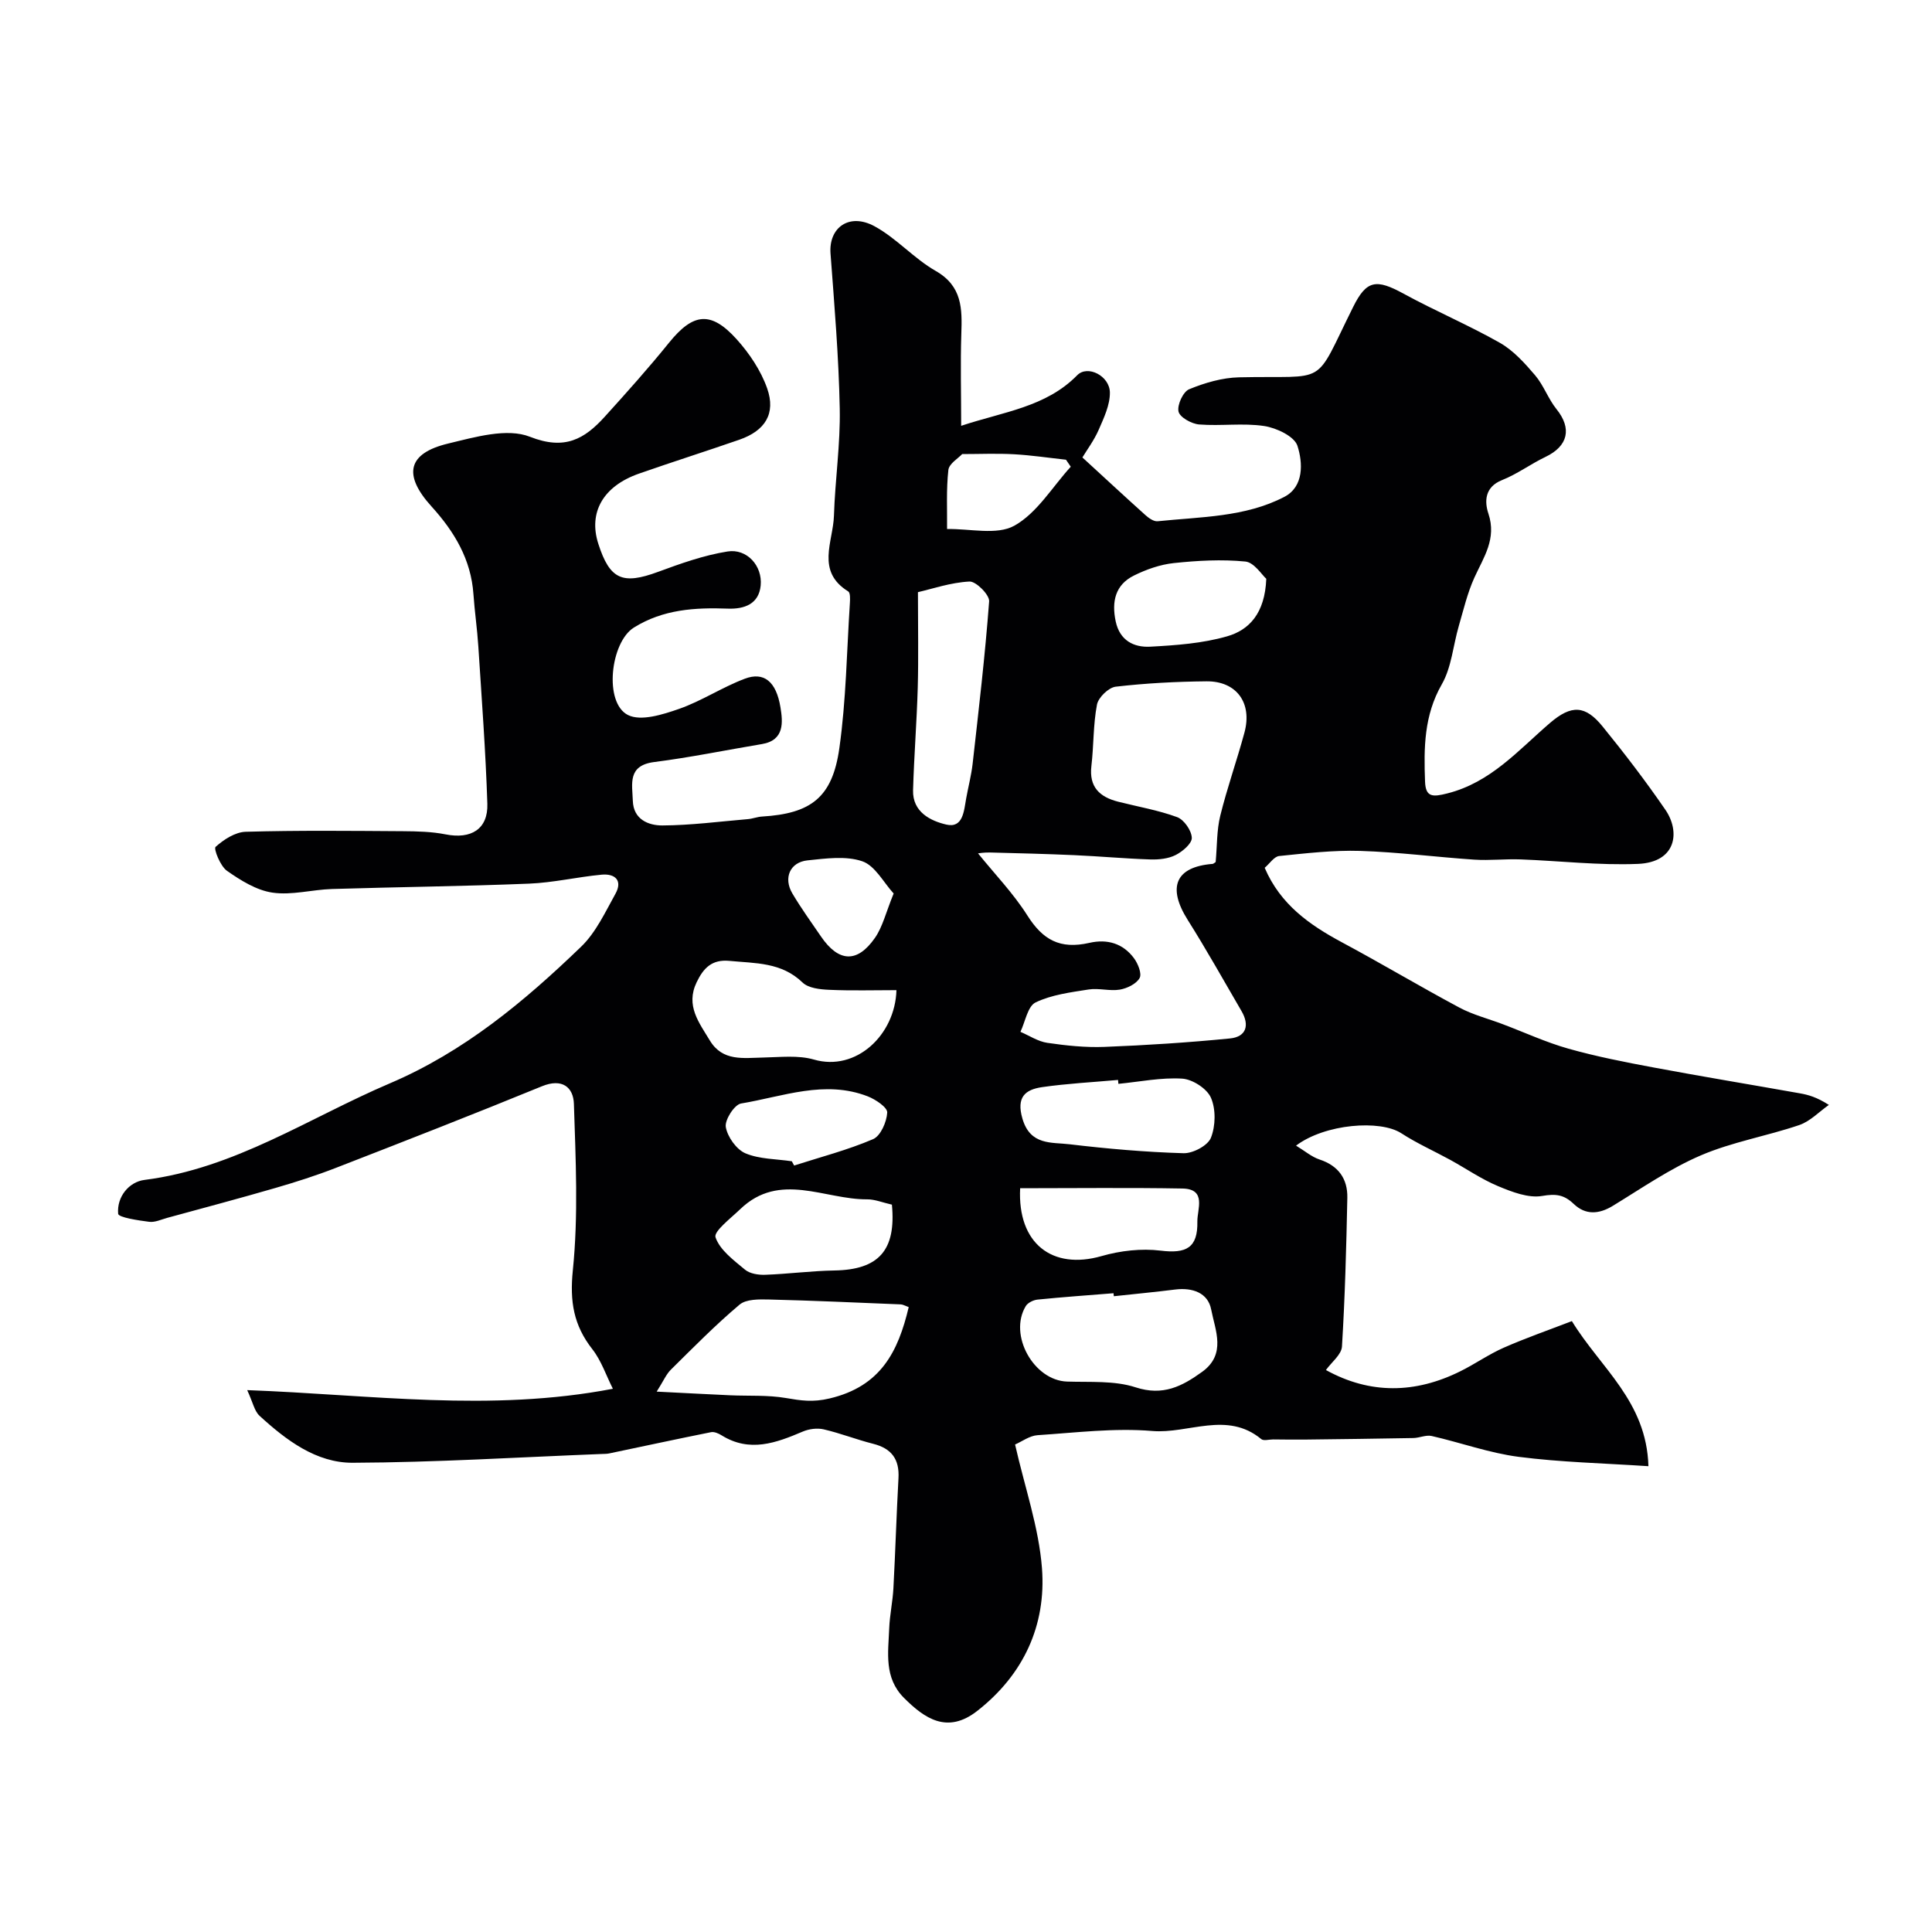
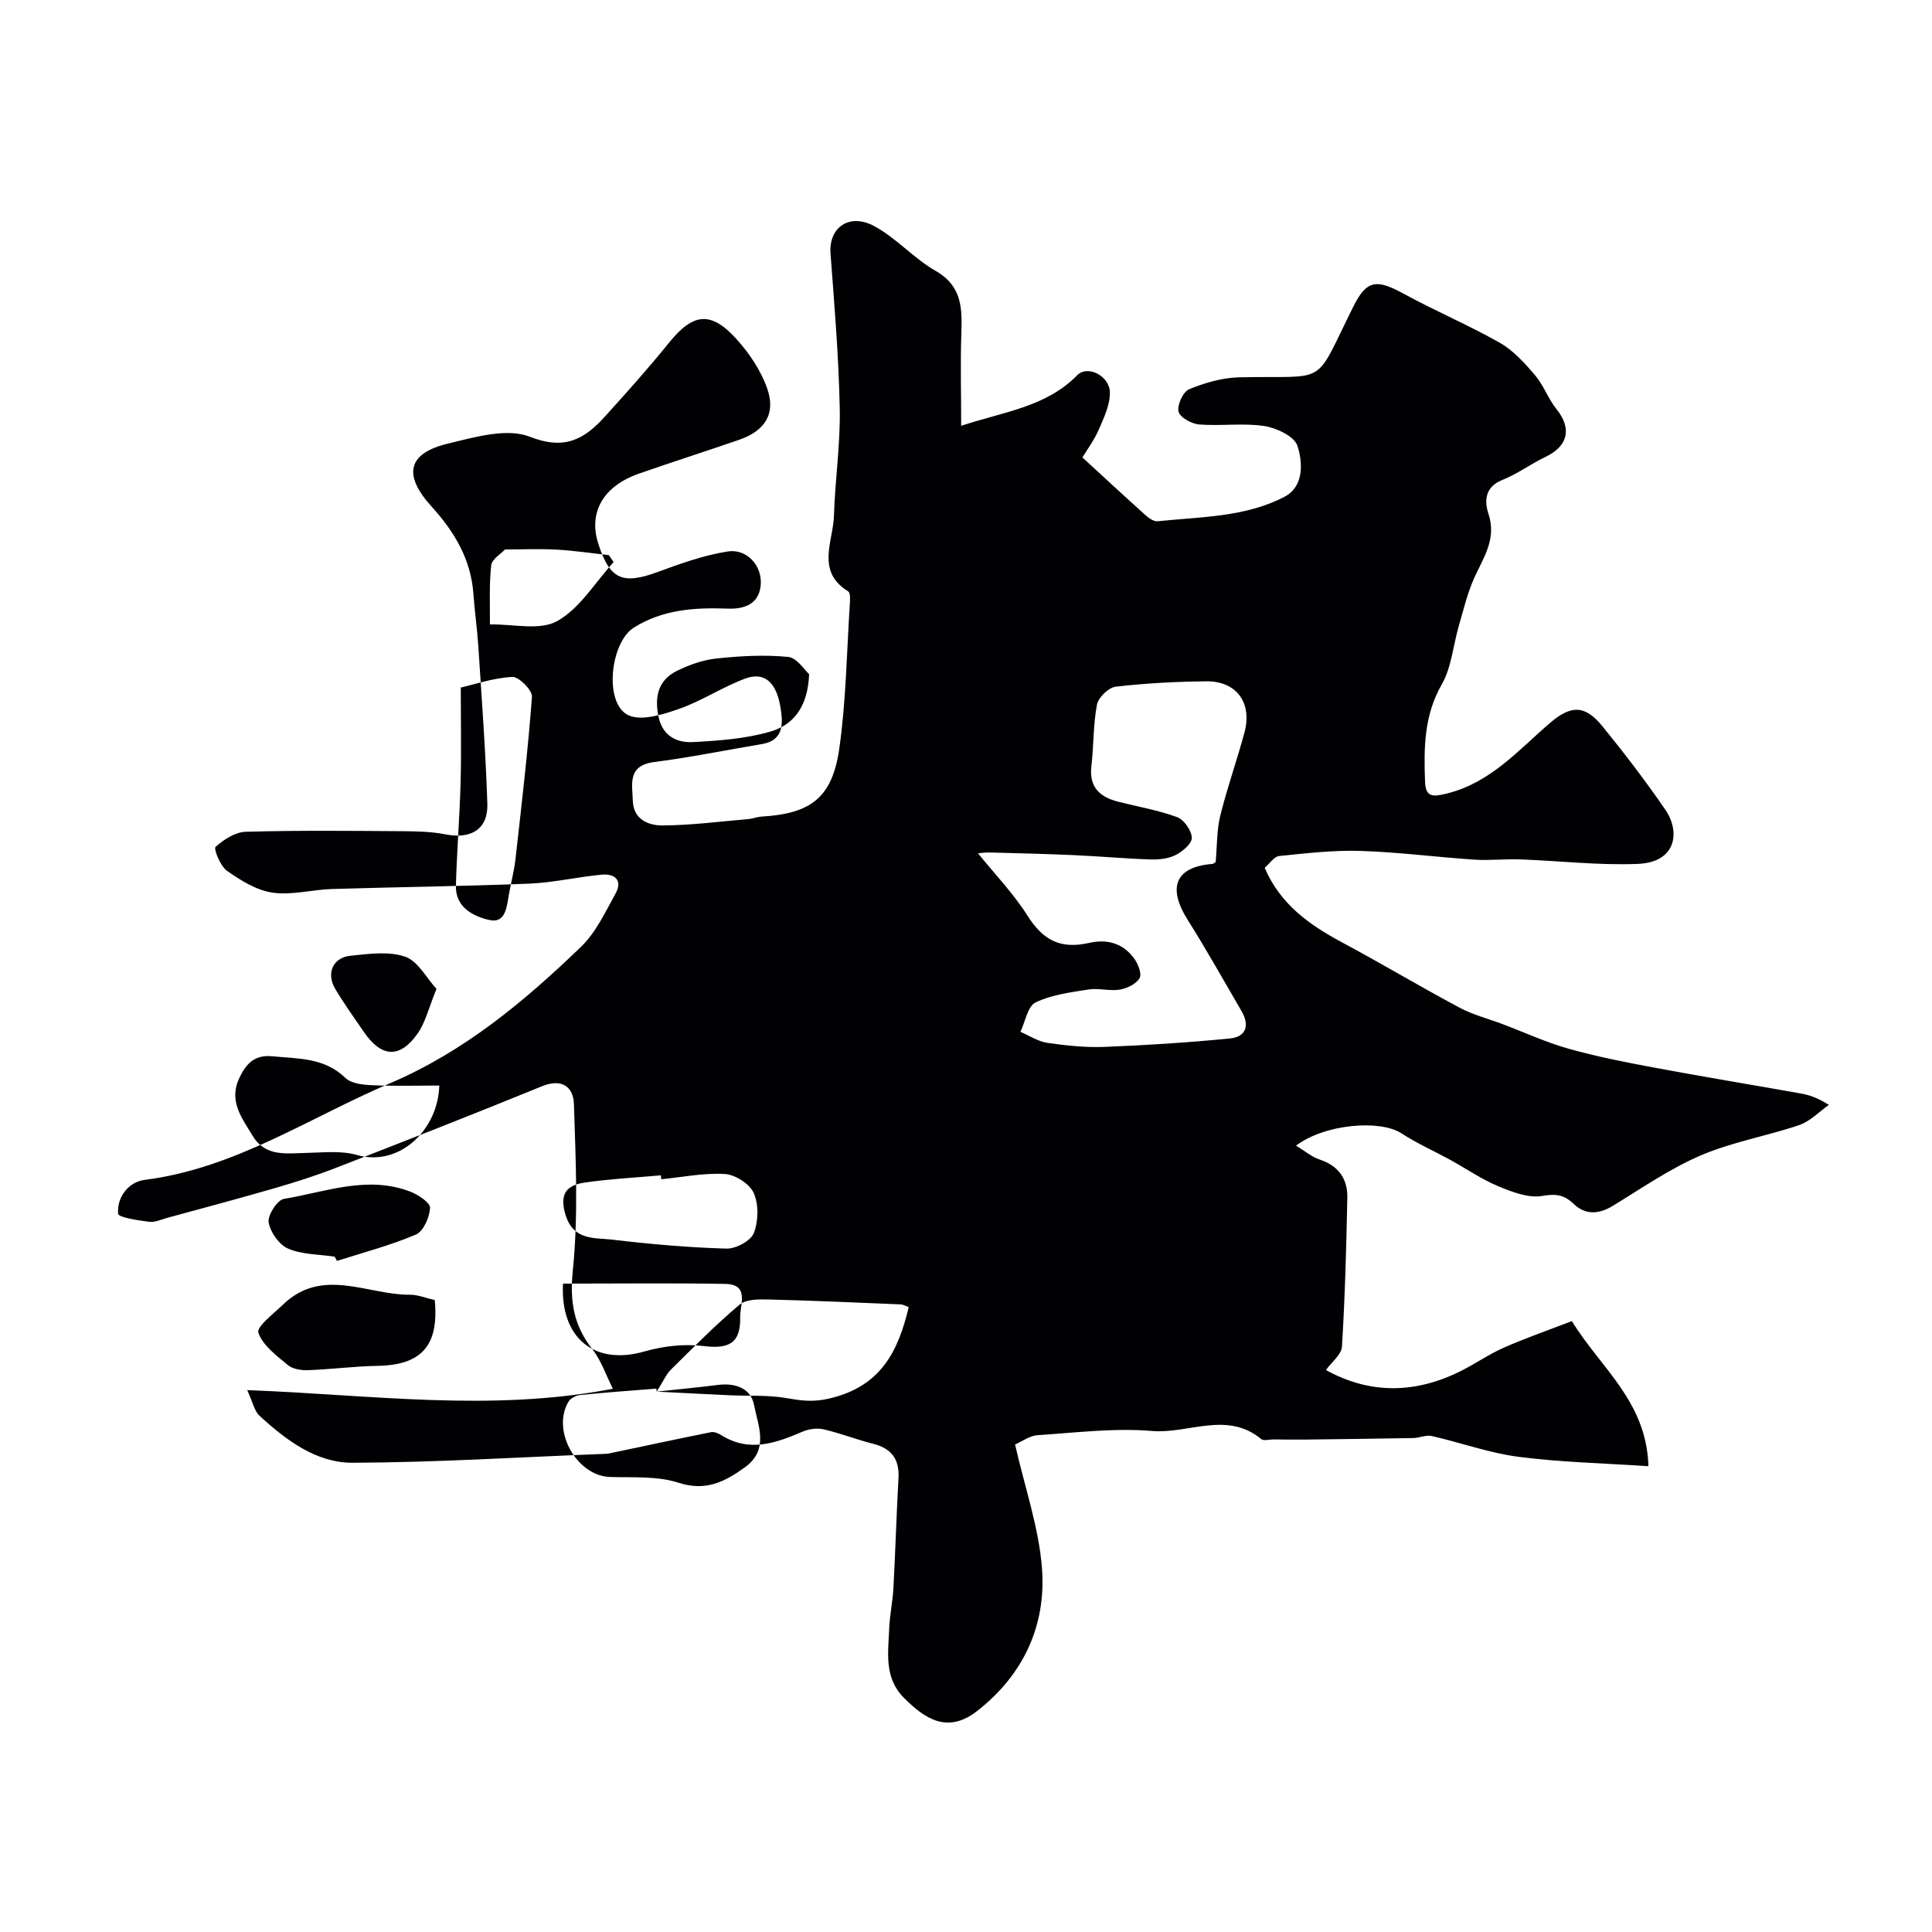
<svg xmlns="http://www.w3.org/2000/svg" enable-background="new 0 0 400 400" viewBox="0 0 400 400">
-   <path d="m199 88.16c8.82-2.93 17.55-3.87 24.02-10.47 2.16-2.2 6.73.13 6.77 3.58.03 2.57-1.24 5.24-2.31 7.7-.96 2.2-2.43 4.16-3.38 5.74 4.59 4.21 8.79 8.11 13.05 11.94.69.62 1.72 1.35 2.52 1.27 8.9-.93 18.11-.82 26.24-5.05 4.08-2.12 3.84-7.07 2.71-10.57-.63-1.96-4.35-3.72-6.9-4.1-4.4-.66-8.99.04-13.46-.32-1.57-.13-3.99-1.48-4.26-2.67-.31-1.37.95-4.11 2.2-4.62 3.25-1.34 6.85-2.39 10.33-2.47 18.81-.43 15.23 2.29 23.63-14.58 2.76-5.55 4.76-5.84 10.43-2.74 6.55 3.58 13.47 6.5 19.95 10.18 2.81 1.6 5.15 4.21 7.29 6.72 1.77 2.08 2.7 4.86 4.42 7 3.23 4 2.43 7.65-2.28 9.9-3.06 1.46-5.84 3.55-8.97 4.79-3.64 1.44-3.67 4.47-2.84 6.95 1.74 5.23-.98 9.01-2.91 13.26-1.44 3.18-2.25 6.66-3.23 10.03-1.17 4.03-1.49 8.52-3.51 12.05-3.7 6.45-3.73 13.2-3.47 20.13.12 3.26 1.56 3.23 4.6 2.46 9.01-2.27 14.7-8.94 21.26-14.58 4.47-3.84 7.33-3.68 10.91.73 4.54 5.58 8.93 11.32 13 17.25 3.07 4.48 2.34 10.86-5.7 11.19-8.07.33-16.19-.63-24.29-.93-3.19-.12-6.41.26-9.59.05-7.88-.53-15.73-1.56-23.61-1.81-5.58-.17-11.2.49-16.78 1.06-1.05.11-1.96 1.56-3 2.44 3.25 7.59 9.26 11.81 16 15.43 8.16 4.37 16.12 9.13 24.29 13.5 2.8 1.5 5.98 2.3 8.98 3.44 4.54 1.71 8.98 3.77 13.63 5.08 5.76 1.62 11.67 2.78 17.56 3.88 10.09 1.89 20.23 3.56 30.34 5.36 1.74.31 3.46.77 6.01 2.4-2.03 1.42-3.87 3.4-6.13 4.17-6.73 2.29-13.87 3.49-20.36 6.27-6.4 2.74-12.25 6.8-18.23 10.45-2.92 1.78-5.68 1.93-8.11-.39-2.01-1.92-3.69-2.14-6.54-1.65-2.86.49-6.26-.84-9.14-2.04-3.44-1.44-6.57-3.61-9.86-5.42-3.38-1.85-6.93-3.43-10.15-5.52-4.37-2.84-15.77-1.97-21.8 2.56 1.82 1.1 3.23 2.33 4.86 2.87 3.93 1.29 5.84 4.01 5.76 7.93-.21 10.27-.48 20.54-1.11 30.79-.1 1.69-2.18 3.27-3.32 4.87 9.12 5.04 18.5 4.91 27.88.23 3.04-1.51 5.85-3.5 8.95-4.86 4.55-2 9.26-3.64 14.09-5.5 5.92 9.7 15.46 16.58 15.85 30.04-9.3-.62-18.15-.81-26.88-1.94-6.08-.79-11.97-2.94-17.99-4.31-1.17-.27-2.52.39-3.79.42-7.5.14-14.99.23-22.49.32-2.19.03-4.37-.02-6.56-.03-.83 0-1.96.34-2.45-.07-7.11-5.88-15.07-1.05-22.57-1.68-7.84-.66-15.84.35-23.75.87-1.64.11-3.21 1.3-4.65 1.93 2.01 8.87 4.92 17.16 5.57 25.62.9 11.84-3.84 22.05-13.38 29.52-6.22 4.88-10.94 1.57-15.19-2.68-4.17-4.17-3.26-9.36-3.06-14.38.11-2.78.72-5.53.87-8.31.41-7.6.63-15.2 1.05-22.8.22-3.93-1.44-6.16-5.25-7.12-3.45-.87-6.78-2.19-10.24-2.99-1.34-.31-3.03-.09-4.32.46-5.54 2.36-11 4.39-16.81.78-.64-.4-1.53-.79-2.2-.65-7.04 1.41-14.06 2.93-21.09 4.4-.48.1-.99.09-1.49.11-17.2.67-34.39 1.75-51.6 1.82-7.55.03-13.78-4.68-19.28-9.72-1.07-.98-1.38-2.78-2.56-5.32 25.67.95 50.33 4.59 75.71-.28-1.39-2.75-2.39-5.81-4.25-8.19-3.88-4.95-4.7-9.88-4.04-16.34 1.16-11.38.59-22.97.22-34.46-.11-3.44-2.43-5.36-6.62-3.64-14.16 5.8-28.41 11.36-42.67 16.9-4.09 1.59-8.28 2.93-12.49 4.15-7.44 2.16-14.93 4.15-22.4 6.19-1.25.34-2.56.98-3.77.82-2.27-.29-6.34-.9-6.41-1.66-.3-3.53 2.26-6.61 5.45-7.01 18.69-2.36 34.03-12.84 50.77-19.98 15.42-6.57 27.85-16.95 39.64-28.31 3.05-2.94 4.98-7.14 7.1-10.95 1.54-2.77-.1-4.21-2.84-3.96-5.04.47-10.02 1.66-15.06 1.86-13.59.55-27.2.69-40.8 1.11-4.12.13-8.32 1.33-12.3.75-3.32-.48-6.59-2.53-9.43-4.52-1.38-.96-2.79-4.56-2.36-4.95 1.69-1.52 4.07-3.07 6.24-3.13 10.85-.31 21.71-.19 32.56-.12 2.95.02 5.96.09 8.84.66 5.25 1.04 8.8-1.08 8.63-6.34-.35-10.88-1.17-21.74-1.87-32.61-.23-3.6-.76-7.18-1.01-10.78-.5-7.21-3.95-12.95-8.67-18.15-5.96-6.57-4.98-11.02 3.44-13.04 5.54-1.33 12.18-3.28 16.93-1.4 7.23 2.85 11.3.47 15.51-4.18 4.53-5 9.04-10.04 13.28-15.29 4.98-6.15 8.64-6.66 13.99-.74 2.65 2.94 5.03 6.49 6.33 10.18 1.85 5.26-.44 8.8-5.79 10.65-6.9 2.39-13.86 4.6-20.75 7.01-7.41 2.59-10.5 8.02-8.42 14.51 2.38 7.43 5.02 8.54 12.37 5.83 4.69-1.73 9.48-3.44 14.38-4.22 4.01-.65 7.27 2.96 6.87 7.05-.38 3.82-3.35 4.9-6.78 4.78-6.81-.25-13.41.14-19.47 3.92-4.87 3.04-6.27 15.61-1.2 18.12 2.68 1.32 7.18-.11 10.52-1.27 4.7-1.64 8.97-4.5 13.65-6.26 3.92-1.48 6.5.53 7.38 5.95.48 2.97.89 6.79-3.83 7.58-7.43 1.24-14.83 2.77-22.3 3.72-5.6.71-4.55 4.57-4.44 8.03.12 3.86 3.23 5.11 6.12 5.1 5.91-.03 11.81-.81 17.71-1.31.97-.08 1.92-.47 2.89-.53 10.16-.61 14.6-3.92 16.04-14.17 1.4-9.92 1.53-20.02 2.18-30.05.05-.81.1-2.11-.34-2.39-6.75-4.17-3.13-10.3-2.96-15.67.23-7.41 1.35-14.83 1.2-22.22-.21-10.7-1.11-21.39-1.91-32.07-.4-5.39 3.89-8.5 9.14-5.63 4.54 2.48 8.13 6.66 12.63 9.23 5.53 3.16 5.49 7.84 5.31 13.07-.2 6.1-.03 12.26-.03 19zm52.69 90.32c.31-3.37.21-6.58.95-9.58 1.43-5.8 3.45-11.46 5.01-17.23 1.66-6.14-1.63-10.67-7.87-10.61-6.27.06-12.56.39-18.78 1.11-1.47.17-3.59 2.22-3.88 3.7-.8 4.16-.66 8.5-1.16 12.73-.51 4.35 1.72 6.41 5.53 7.38 4.09 1.04 8.29 1.75 12.23 3.2 1.42.53 2.97 2.76 3.03 4.27.05 1.18-1.91 2.85-3.34 3.57-1.51.77-3.46.97-5.21.92-5.27-.17-10.52-.66-15.79-.89-5.81-.26-11.62-.4-17.43-.55-1.22-.03-2.45.17-2.49.18 3.44 4.26 7.3 8.26 10.21 12.85 3.21 5.07 6.76 7.06 12.84 5.68 3.72-.85 6.96.11 9.24 3.18.83 1.12 1.67 3.21 1.16 4.11-.68 1.21-2.58 2.13-4.09 2.39-2.09.35-4.35-.36-6.45-.03-3.74.59-7.66 1.08-10.99 2.68-1.64.79-2.13 3.98-3.14 6.09 1.85.79 3.64 2 5.57 2.28 3.9.57 7.89.99 11.81.84 8.68-.34 17.36-.9 26-1.75 3.39-.33 4.1-2.75 2.39-5.67-3.68-6.31-7.24-12.69-11.13-18.86-4.29-6.8-2.53-11 5.15-11.61.15-.01.28-.16.63-.38zm-115.73 109.64c6.1.31 10.67.55 15.25.76 3.83.17 7.72-.08 11.47.56 3.12.53 5.58.93 9.1.09 10.58-2.51 14.17-9.68 16.36-18.91-.76-.27-1.19-.54-1.64-.56-9.09-.37-18.17-.79-27.26-1.01-2.07-.05-4.74-.1-6.12 1.06-4.99 4.2-9.58 8.88-14.23 13.47-.96.95-1.51 2.3-2.93 4.54zm94.65-19.75c-.02-.21-.04-.41-.07-.62-5.25.42-10.51.79-15.75 1.32-.86.09-2 .65-2.42 1.35-3.61 5.98 1.66 15.39 8.56 15.62 4.76.16 9.79-.24 14.18 1.19 5.67 1.85 9.61-.2 13.76-3.19 5.09-3.66 2.72-8.62 1.89-12.93-.66-3.45-3.88-4.57-7.43-4.13-4.22.53-8.47.93-12.72 1.39zm-40.56-145.77c0 7.57.13 13.66-.04 19.75-.2 7.09-.77 14.17-.97 21.26-.13 4.52 3.64 6.36 6.89 7.11 3.46.8 3.64-2.82 4.1-5.38.43-2.4 1.06-4.77 1.34-7.19 1.26-11.21 2.58-22.41 3.42-33.65.1-1.34-2.72-4.17-4.07-4.1-3.92.2-7.77 1.54-10.67 2.2zm-4.45 82.4c-4.65 0-9.3.14-13.93-.07-1.89-.08-4.3-.34-5.51-1.51-4.37-4.23-9.78-3.96-15.13-4.48-3.63-.35-5.38 1.47-6.8 4.43-2.33 4.84.52 8.37 2.74 12.06 2.64 4.37 6.94 3.6 11.08 3.52 3.5-.07 7.2-.52 10.46.42 8.76 2.54 16.83-5.12 17.09-14.37zm-.94 44.41c-1.95-.44-3.53-1.11-5.11-1.1-8.81.07-18.13-5.83-26.3 2.04-1.94 1.87-5.52 4.59-5.11 5.82.9 2.64 3.76 4.74 6.12 6.71 1 .83 2.76 1.1 4.16 1.05 4.78-.17 9.55-.81 14.32-.89 9.17-.15 12.82-4.15 11.92-13.63zm46.89-25.01c-.02-.27-.05-.54-.07-.81-5.25.47-10.52.74-15.73 1.49-3.5.51-5.36 2.07-4.07 6.51 1.62 5.6 6.03 4.87 9.78 5.32 7.82.93 15.7 1.62 23.57 1.85 1.95.06 5.04-1.58 5.68-3.2.97-2.45 1.04-5.91 0-8.29-.82-1.89-3.81-3.81-5.94-3.95-4.37-.27-8.81.65-13.22 1.08zm-20.34 21.61c-.58 11.45 6.66 16.97 16.85 14.05 3.89-1.12 8.25-1.62 12.23-1.13 5.29.65 7.72-.55 7.61-6.02-.05-2.51 1.99-6.75-3.09-6.84-11.09-.2-22.19-.06-33.6-.06zm50.96-126.18c-.91-.8-2.51-3.39-4.33-3.57-4.89-.48-9.91-.2-14.82.32-2.82.3-5.69 1.31-8.25 2.58-3.88 1.92-4.64 5.4-3.78 9.48.84 3.98 3.76 5.43 7.15 5.25 5.35-.29 10.83-.68 15.93-2.15 4.54-1.3 7.82-4.74 8.1-11.91zm-98.23 120.6c.16.29.32.59.48.88 5.48-1.76 11.08-3.21 16.34-5.46 1.56-.67 2.82-3.56 2.93-5.51.06-1.06-2.41-2.72-4.03-3.35-8.9-3.46-17.57.04-26.24 1.48-1.37.23-3.4 3.4-3.15 4.87.35 2.04 2.19 4.64 4.06 5.44 2.92 1.23 6.38 1.16 9.61 1.65zm57.75-143.8c-.33-.48-.66-.97-.99-1.45-3.58-.39-7.15-.93-10.74-1.13-3.56-.2-7.13-.04-10.75-.04-.8.87-2.71 1.98-2.86 3.29-.45 4.04-.23 8.15-.27 12.23 4.72-.1 10.29 1.33 13.93-.69 4.71-2.63 7.86-8.02 11.68-12.21zm-36.67 88.36c-2.08-2.27-3.84-5.76-6.49-6.67-3.41-1.17-7.57-.58-11.34-.19-3.64.38-5.04 3.64-3.14 6.85 1.82 3.07 3.92 5.98 5.94 8.93 3.64 5.31 7.48 5.54 11.15.28 1.61-2.31 2.27-5.27 3.88-9.2z" fill="#010103" />
+   <path d="m199 88.16c8.82-2.93 17.55-3.87 24.02-10.47 2.16-2.2 6.73.13 6.77 3.58.03 2.57-1.24 5.24-2.31 7.7-.96 2.2-2.43 4.16-3.38 5.74 4.59 4.21 8.79 8.11 13.05 11.94.69.62 1.72 1.35 2.52 1.27 8.9-.93 18.11-.82 26.24-5.05 4.08-2.12 3.84-7.07 2.71-10.57-.63-1.96-4.35-3.72-6.9-4.1-4.4-.66-8.99.04-13.46-.32-1.57-.13-3.99-1.48-4.26-2.67-.31-1.37.95-4.11 2.2-4.62 3.25-1.34 6.85-2.39 10.33-2.47 18.81-.43 15.23 2.29 23.63-14.58 2.76-5.55 4.76-5.84 10.43-2.74 6.55 3.58 13.47 6.5 19.95 10.18 2.81 1.6 5.15 4.21 7.29 6.72 1.77 2.08 2.7 4.86 4.42 7 3.23 4 2.43 7.65-2.28 9.9-3.06 1.46-5.84 3.55-8.97 4.79-3.64 1.44-3.67 4.47-2.84 6.95 1.74 5.23-.98 9.01-2.91 13.26-1.44 3.18-2.25 6.66-3.23 10.03-1.17 4.03-1.49 8.52-3.51 12.05-3.7 6.45-3.73 13.2-3.47 20.13.12 3.26 1.56 3.23 4.6 2.46 9.01-2.27 14.7-8.94 21.26-14.58 4.47-3.84 7.33-3.68 10.91.73 4.54 5.58 8.93 11.32 13 17.25 3.07 4.48 2.34 10.86-5.7 11.19-8.07.33-16.19-.63-24.29-.93-3.19-.12-6.41.26-9.59.05-7.88-.53-15.73-1.56-23.61-1.81-5.58-.17-11.2.49-16.78 1.06-1.05.11-1.96 1.56-3 2.44 3.25 7.59 9.26 11.81 16 15.43 8.16 4.37 16.12 9.13 24.29 13.5 2.8 1.5 5.98 2.3 8.98 3.44 4.54 1.71 8.98 3.77 13.63 5.08 5.76 1.62 11.67 2.78 17.56 3.88 10.09 1.89 20.23 3.56 30.34 5.36 1.74.31 3.46.77 6.01 2.4-2.03 1.42-3.87 3.4-6.13 4.17-6.73 2.29-13.87 3.49-20.36 6.27-6.4 2.74-12.25 6.8-18.23 10.45-2.92 1.78-5.68 1.93-8.11-.39-2.01-1.92-3.69-2.14-6.54-1.65-2.86.49-6.26-.84-9.14-2.04-3.44-1.44-6.57-3.61-9.86-5.42-3.38-1.85-6.93-3.43-10.15-5.52-4.37-2.84-15.77-1.97-21.8 2.56 1.82 1.1 3.23 2.33 4.86 2.87 3.93 1.29 5.84 4.01 5.76 7.93-.21 10.27-.48 20.54-1.11 30.79-.1 1.69-2.18 3.27-3.32 4.87 9.12 5.04 18.5 4.91 27.88.23 3.04-1.51 5.85-3.5 8.95-4.86 4.55-2 9.26-3.64 14.09-5.5 5.92 9.7 15.46 16.58 15.85 30.04-9.3-.62-18.15-.81-26.88-1.94-6.08-.79-11.97-2.94-17.99-4.31-1.17-.27-2.52.39-3.79.42-7.5.14-14.99.23-22.49.32-2.19.03-4.37-.02-6.56-.03-.83 0-1.96.34-2.45-.07-7.11-5.88-15.07-1.05-22.57-1.68-7.84-.66-15.84.35-23.75.87-1.64.11-3.21 1.3-4.65 1.93 2.01 8.87 4.92 17.16 5.57 25.62.9 11.84-3.84 22.05-13.38 29.52-6.22 4.88-10.94 1.57-15.19-2.68-4.17-4.17-3.26-9.36-3.06-14.38.11-2.78.72-5.53.87-8.31.41-7.6.63-15.2 1.05-22.8.22-3.93-1.44-6.16-5.25-7.12-3.45-.87-6.78-2.19-10.24-2.99-1.34-.31-3.03-.09-4.32.46-5.54 2.36-11 4.39-16.81.78-.64-.4-1.53-.79-2.2-.65-7.04 1.41-14.06 2.93-21.09 4.4-.48.1-.99.09-1.49.11-17.2.67-34.39 1.75-51.6 1.82-7.55.03-13.78-4.68-19.28-9.72-1.07-.98-1.38-2.78-2.56-5.32 25.67.95 50.33 4.59 75.71-.28-1.39-2.75-2.39-5.81-4.25-8.19-3.88-4.95-4.7-9.88-4.04-16.34 1.16-11.38.59-22.97.22-34.46-.11-3.44-2.43-5.36-6.62-3.64-14.16 5.8-28.41 11.36-42.67 16.9-4.09 1.59-8.28 2.93-12.49 4.15-7.44 2.16-14.93 4.15-22.4 6.19-1.25.34-2.56.98-3.77.82-2.27-.29-6.34-.9-6.41-1.66-.3-3.53 2.26-6.61 5.45-7.01 18.69-2.36 34.03-12.84 50.77-19.98 15.42-6.57 27.85-16.95 39.64-28.31 3.05-2.94 4.98-7.14 7.1-10.95 1.54-2.77-.1-4.21-2.84-3.96-5.04.47-10.02 1.66-15.06 1.86-13.59.55-27.2.69-40.8 1.11-4.12.13-8.32 1.33-12.3.75-3.32-.48-6.59-2.53-9.43-4.52-1.38-.96-2.79-4.56-2.36-4.95 1.69-1.52 4.07-3.07 6.24-3.13 10.85-.31 21.71-.19 32.56-.12 2.95.02 5.96.09 8.84.66 5.25 1.04 8.8-1.08 8.63-6.34-.35-10.88-1.17-21.74-1.87-32.61-.23-3.6-.76-7.18-1.01-10.78-.5-7.21-3.95-12.95-8.67-18.15-5.96-6.57-4.98-11.02 3.44-13.04 5.54-1.33 12.18-3.28 16.93-1.4 7.23 2.85 11.3.47 15.51-4.18 4.53-5 9.04-10.04 13.28-15.29 4.98-6.15 8.64-6.66 13.99-.74 2.65 2.94 5.03 6.49 6.33 10.18 1.85 5.26-.44 8.8-5.79 10.65-6.9 2.39-13.86 4.6-20.75 7.01-7.41 2.59-10.5 8.02-8.42 14.51 2.38 7.43 5.02 8.54 12.37 5.83 4.69-1.73 9.48-3.44 14.38-4.22 4.01-.65 7.27 2.96 6.87 7.05-.38 3.82-3.35 4.9-6.78 4.78-6.81-.25-13.41.14-19.47 3.92-4.87 3.04-6.27 15.61-1.2 18.12 2.68 1.32 7.18-.11 10.52-1.27 4.7-1.64 8.97-4.5 13.65-6.26 3.92-1.48 6.5.53 7.38 5.95.48 2.97.89 6.79-3.83 7.58-7.43 1.24-14.83 2.77-22.3 3.72-5.6.71-4.55 4.57-4.44 8.03.12 3.86 3.23 5.11 6.12 5.1 5.91-.03 11.81-.81 17.71-1.31.97-.08 1.92-.47 2.89-.53 10.16-.61 14.6-3.92 16.04-14.17 1.4-9.92 1.53-20.02 2.18-30.05.05-.81.1-2.11-.34-2.39-6.75-4.17-3.13-10.3-2.96-15.67.23-7.41 1.35-14.83 1.2-22.22-.21-10.7-1.11-21.39-1.91-32.07-.4-5.39 3.89-8.5 9.14-5.63 4.54 2.48 8.13 6.66 12.63 9.23 5.53 3.16 5.49 7.84 5.31 13.07-.2 6.1-.03 12.26-.03 19zm52.69 90.32c.31-3.37.21-6.58.95-9.58 1.43-5.8 3.45-11.46 5.01-17.23 1.66-6.14-1.63-10.67-7.87-10.61-6.27.06-12.56.39-18.78 1.11-1.47.17-3.59 2.22-3.88 3.7-.8 4.16-.66 8.5-1.16 12.73-.51 4.35 1.72 6.41 5.53 7.38 4.09 1.04 8.29 1.75 12.23 3.2 1.42.53 2.97 2.76 3.03 4.27.05 1.18-1.91 2.85-3.34 3.57-1.51.77-3.46.97-5.21.92-5.27-.17-10.52-.66-15.79-.89-5.81-.26-11.62-.4-17.43-.55-1.22-.03-2.45.17-2.49.18 3.44 4.26 7.3 8.26 10.21 12.85 3.21 5.07 6.76 7.06 12.84 5.68 3.72-.85 6.96.11 9.24 3.18.83 1.12 1.67 3.21 1.16 4.11-.68 1.21-2.58 2.13-4.09 2.39-2.09.35-4.35-.36-6.45-.03-3.74.59-7.66 1.08-10.99 2.68-1.64.79-2.13 3.98-3.14 6.09 1.85.79 3.64 2 5.57 2.28 3.9.57 7.89.99 11.81.84 8.68-.34 17.36-.9 26-1.75 3.39-.33 4.1-2.75 2.39-5.67-3.68-6.31-7.24-12.69-11.13-18.86-4.29-6.8-2.53-11 5.15-11.61.15-.01.28-.16.63-.38zm-115.73 109.64c6.1.31 10.67.55 15.25.76 3.83.17 7.72-.08 11.47.56 3.12.53 5.58.93 9.1.09 10.58-2.51 14.17-9.68 16.36-18.91-.76-.27-1.19-.54-1.64-.56-9.09-.37-18.17-.79-27.26-1.01-2.07-.05-4.74-.1-6.12 1.06-4.99 4.2-9.58 8.88-14.23 13.47-.96.95-1.51 2.3-2.93 4.54zc-.02-.21-.04-.41-.07-.62-5.25.42-10.51.79-15.75 1.32-.86.09-2 .65-2.42 1.35-3.61 5.98 1.66 15.39 8.56 15.62 4.76.16 9.79-.24 14.18 1.19 5.67 1.85 9.61-.2 13.76-3.19 5.09-3.66 2.72-8.62 1.89-12.93-.66-3.45-3.88-4.57-7.43-4.13-4.22.53-8.47.93-12.72 1.39zm-40.56-145.77c0 7.57.13 13.66-.04 19.75-.2 7.09-.77 14.17-.97 21.26-.13 4.52 3.64 6.36 6.89 7.11 3.46.8 3.64-2.82 4.1-5.38.43-2.4 1.06-4.77 1.34-7.19 1.26-11.21 2.58-22.41 3.42-33.65.1-1.34-2.72-4.17-4.07-4.1-3.92.2-7.77 1.54-10.67 2.2zm-4.45 82.4c-4.65 0-9.3.14-13.93-.07-1.89-.08-4.3-.34-5.51-1.51-4.37-4.23-9.78-3.96-15.13-4.48-3.63-.35-5.38 1.47-6.8 4.43-2.33 4.84.52 8.37 2.74 12.06 2.64 4.37 6.94 3.6 11.08 3.52 3.5-.07 7.2-.52 10.46.42 8.76 2.54 16.83-5.12 17.09-14.37zm-.94 44.41c-1.95-.44-3.53-1.11-5.11-1.1-8.81.07-18.13-5.83-26.3 2.04-1.94 1.87-5.52 4.59-5.11 5.82.9 2.64 3.76 4.74 6.12 6.71 1 .83 2.76 1.1 4.16 1.05 4.78-.17 9.55-.81 14.32-.89 9.17-.15 12.82-4.15 11.92-13.63zm46.89-25.01c-.02-.27-.05-.54-.07-.81-5.25.47-10.52.74-15.73 1.49-3.5.51-5.36 2.07-4.07 6.51 1.62 5.6 6.03 4.87 9.78 5.32 7.82.93 15.7 1.62 23.57 1.85 1.95.06 5.04-1.58 5.68-3.2.97-2.45 1.04-5.91 0-8.29-.82-1.89-3.81-3.81-5.94-3.95-4.37-.27-8.81.65-13.22 1.08zm-20.34 21.61c-.58 11.45 6.66 16.97 16.85 14.05 3.89-1.12 8.25-1.62 12.23-1.13 5.29.65 7.72-.55 7.61-6.02-.05-2.51 1.99-6.75-3.09-6.84-11.09-.2-22.19-.06-33.6-.06zm50.96-126.18c-.91-.8-2.51-3.39-4.33-3.57-4.89-.48-9.91-.2-14.82.32-2.82.3-5.69 1.31-8.25 2.58-3.88 1.92-4.64 5.4-3.78 9.48.84 3.98 3.76 5.43 7.15 5.25 5.35-.29 10.83-.68 15.93-2.15 4.54-1.3 7.82-4.74 8.1-11.91zm-98.23 120.6c.16.29.32.59.48.88 5.48-1.76 11.08-3.21 16.34-5.46 1.56-.67 2.82-3.56 2.93-5.51.06-1.06-2.41-2.72-4.03-3.35-8.9-3.46-17.57.04-26.24 1.48-1.37.23-3.4 3.4-3.15 4.87.35 2.04 2.19 4.64 4.06 5.44 2.92 1.23 6.38 1.16 9.61 1.65zm57.75-143.8c-.33-.48-.66-.97-.99-1.45-3.58-.39-7.15-.93-10.74-1.13-3.56-.2-7.13-.04-10.75-.04-.8.87-2.71 1.98-2.86 3.29-.45 4.04-.23 8.15-.27 12.23 4.72-.1 10.29 1.33 13.93-.69 4.71-2.63 7.86-8.02 11.68-12.21zm-36.67 88.36c-2.08-2.27-3.84-5.76-6.49-6.67-3.41-1.17-7.57-.58-11.34-.19-3.64.38-5.04 3.64-3.14 6.85 1.82 3.07 3.92 5.98 5.94 8.93 3.64 5.31 7.48 5.54 11.15.28 1.61-2.31 2.27-5.27 3.88-9.2z" fill="#010103" />
</svg>